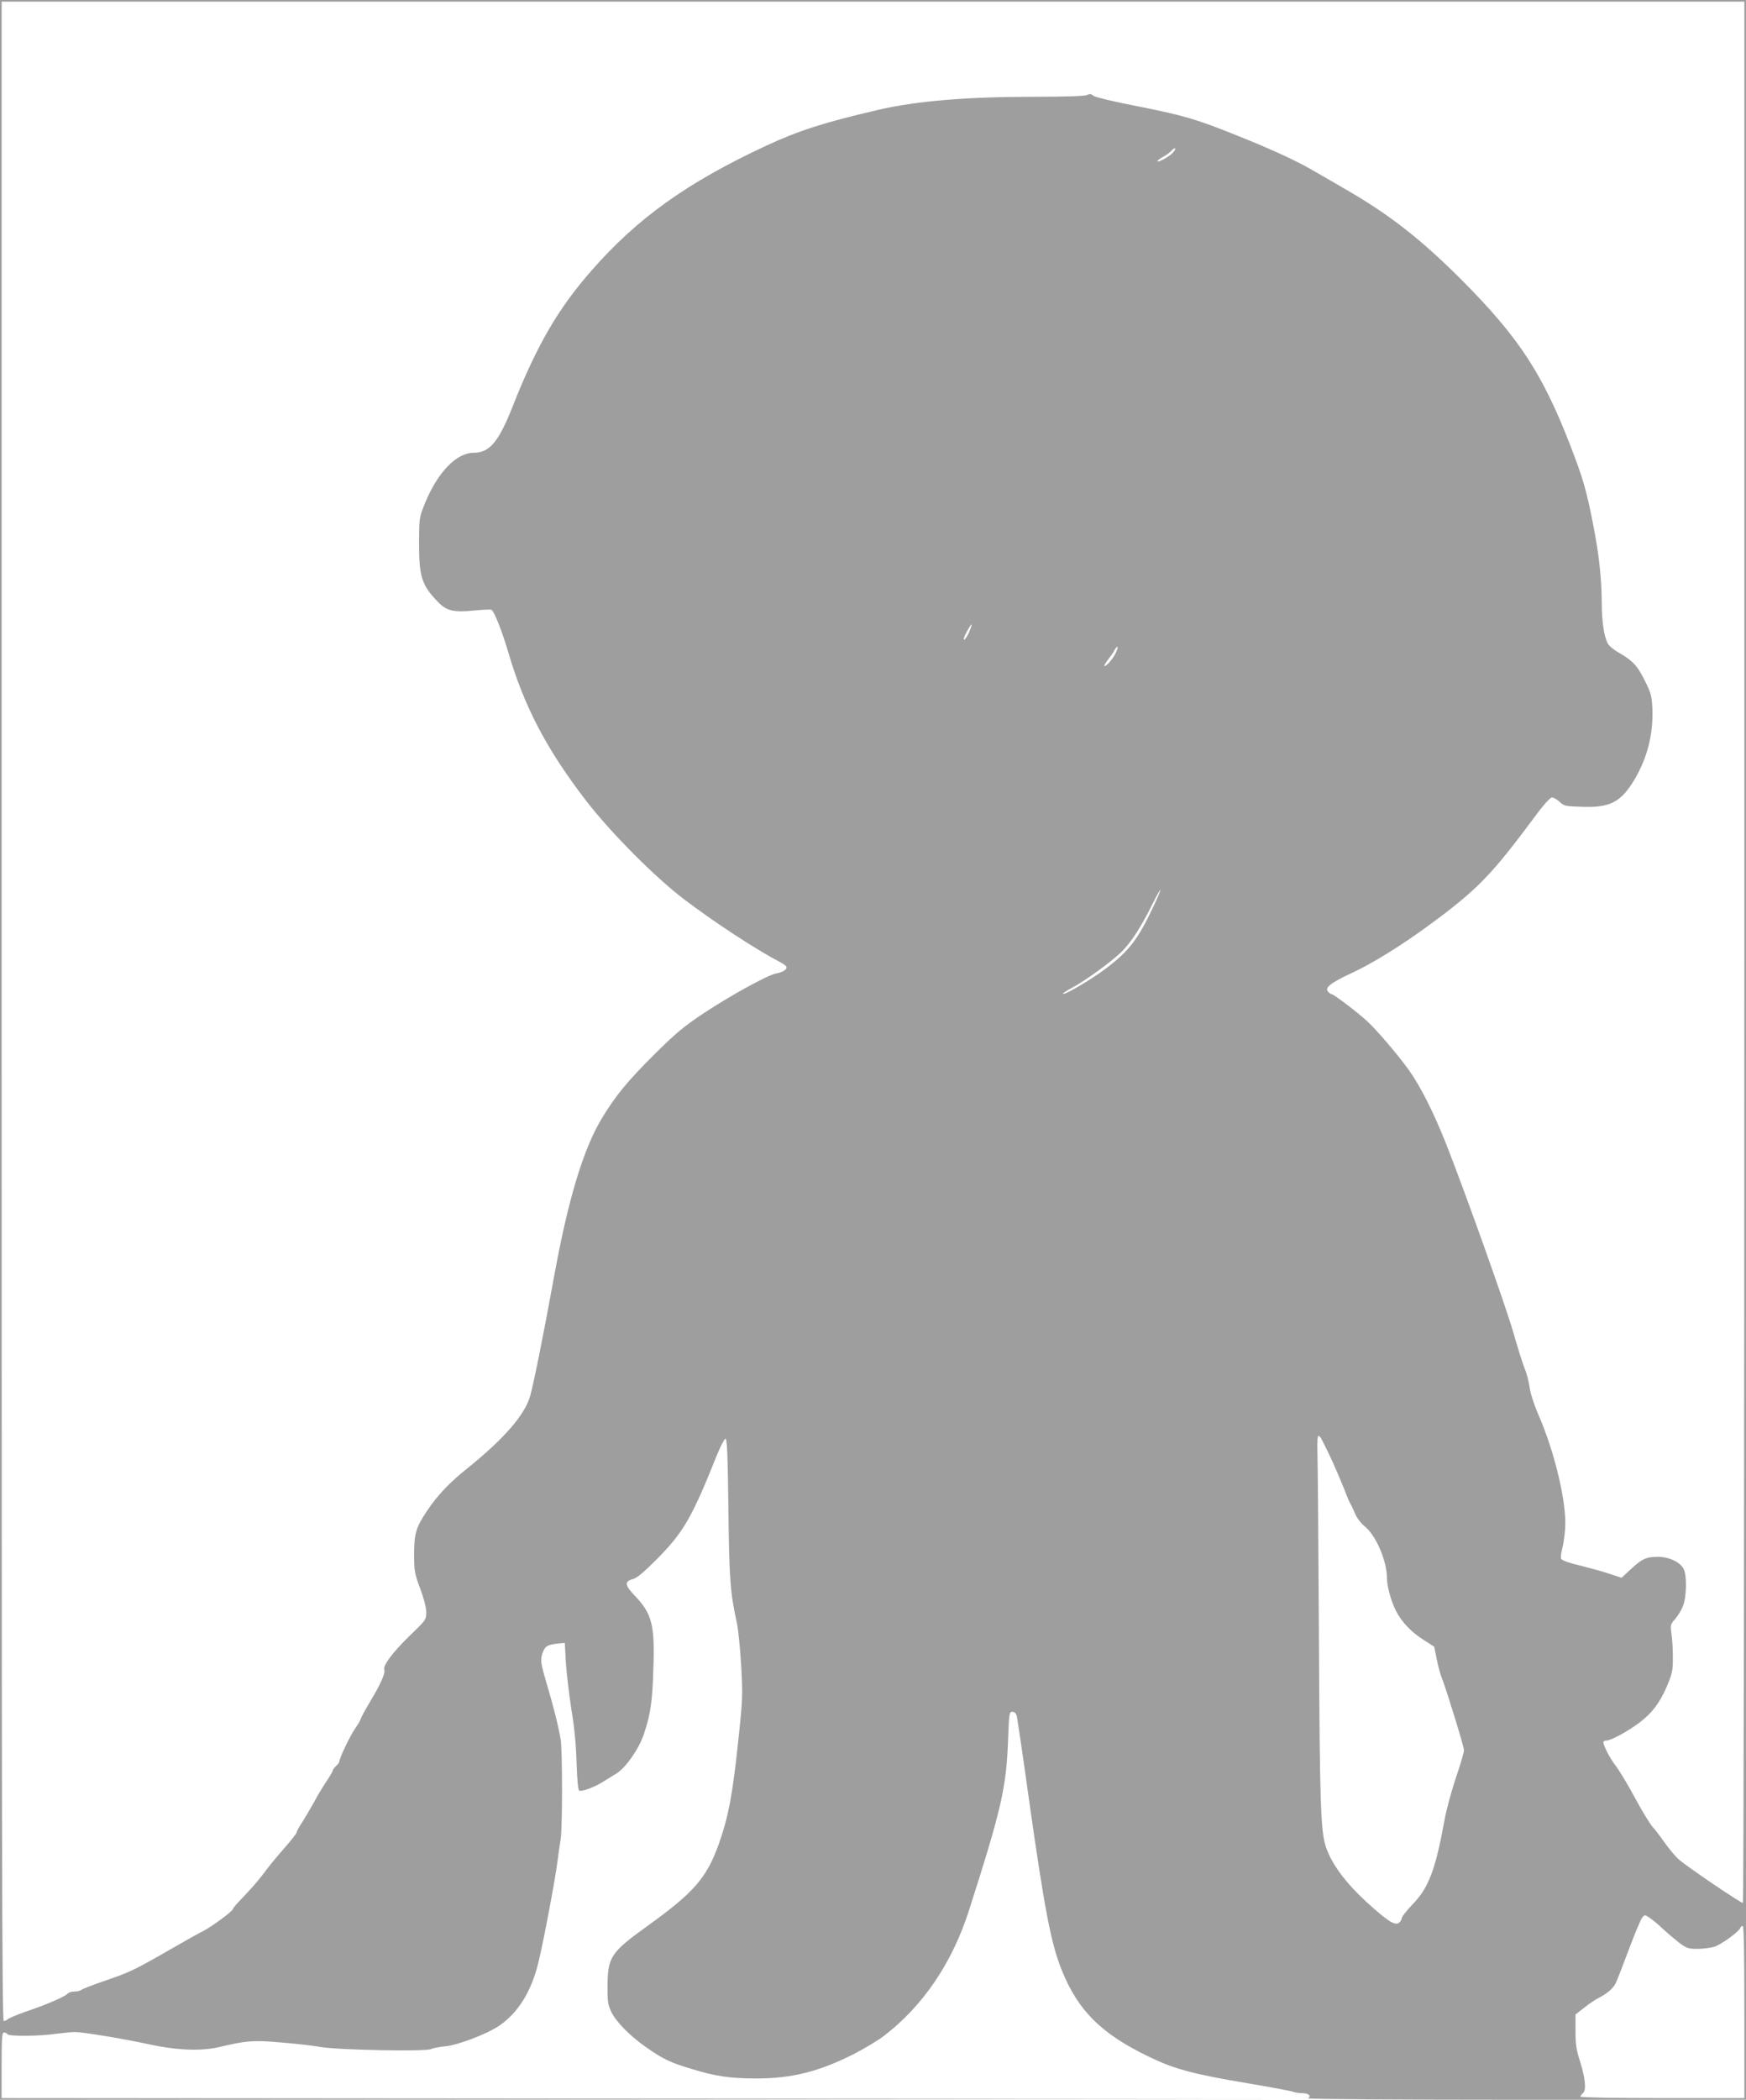
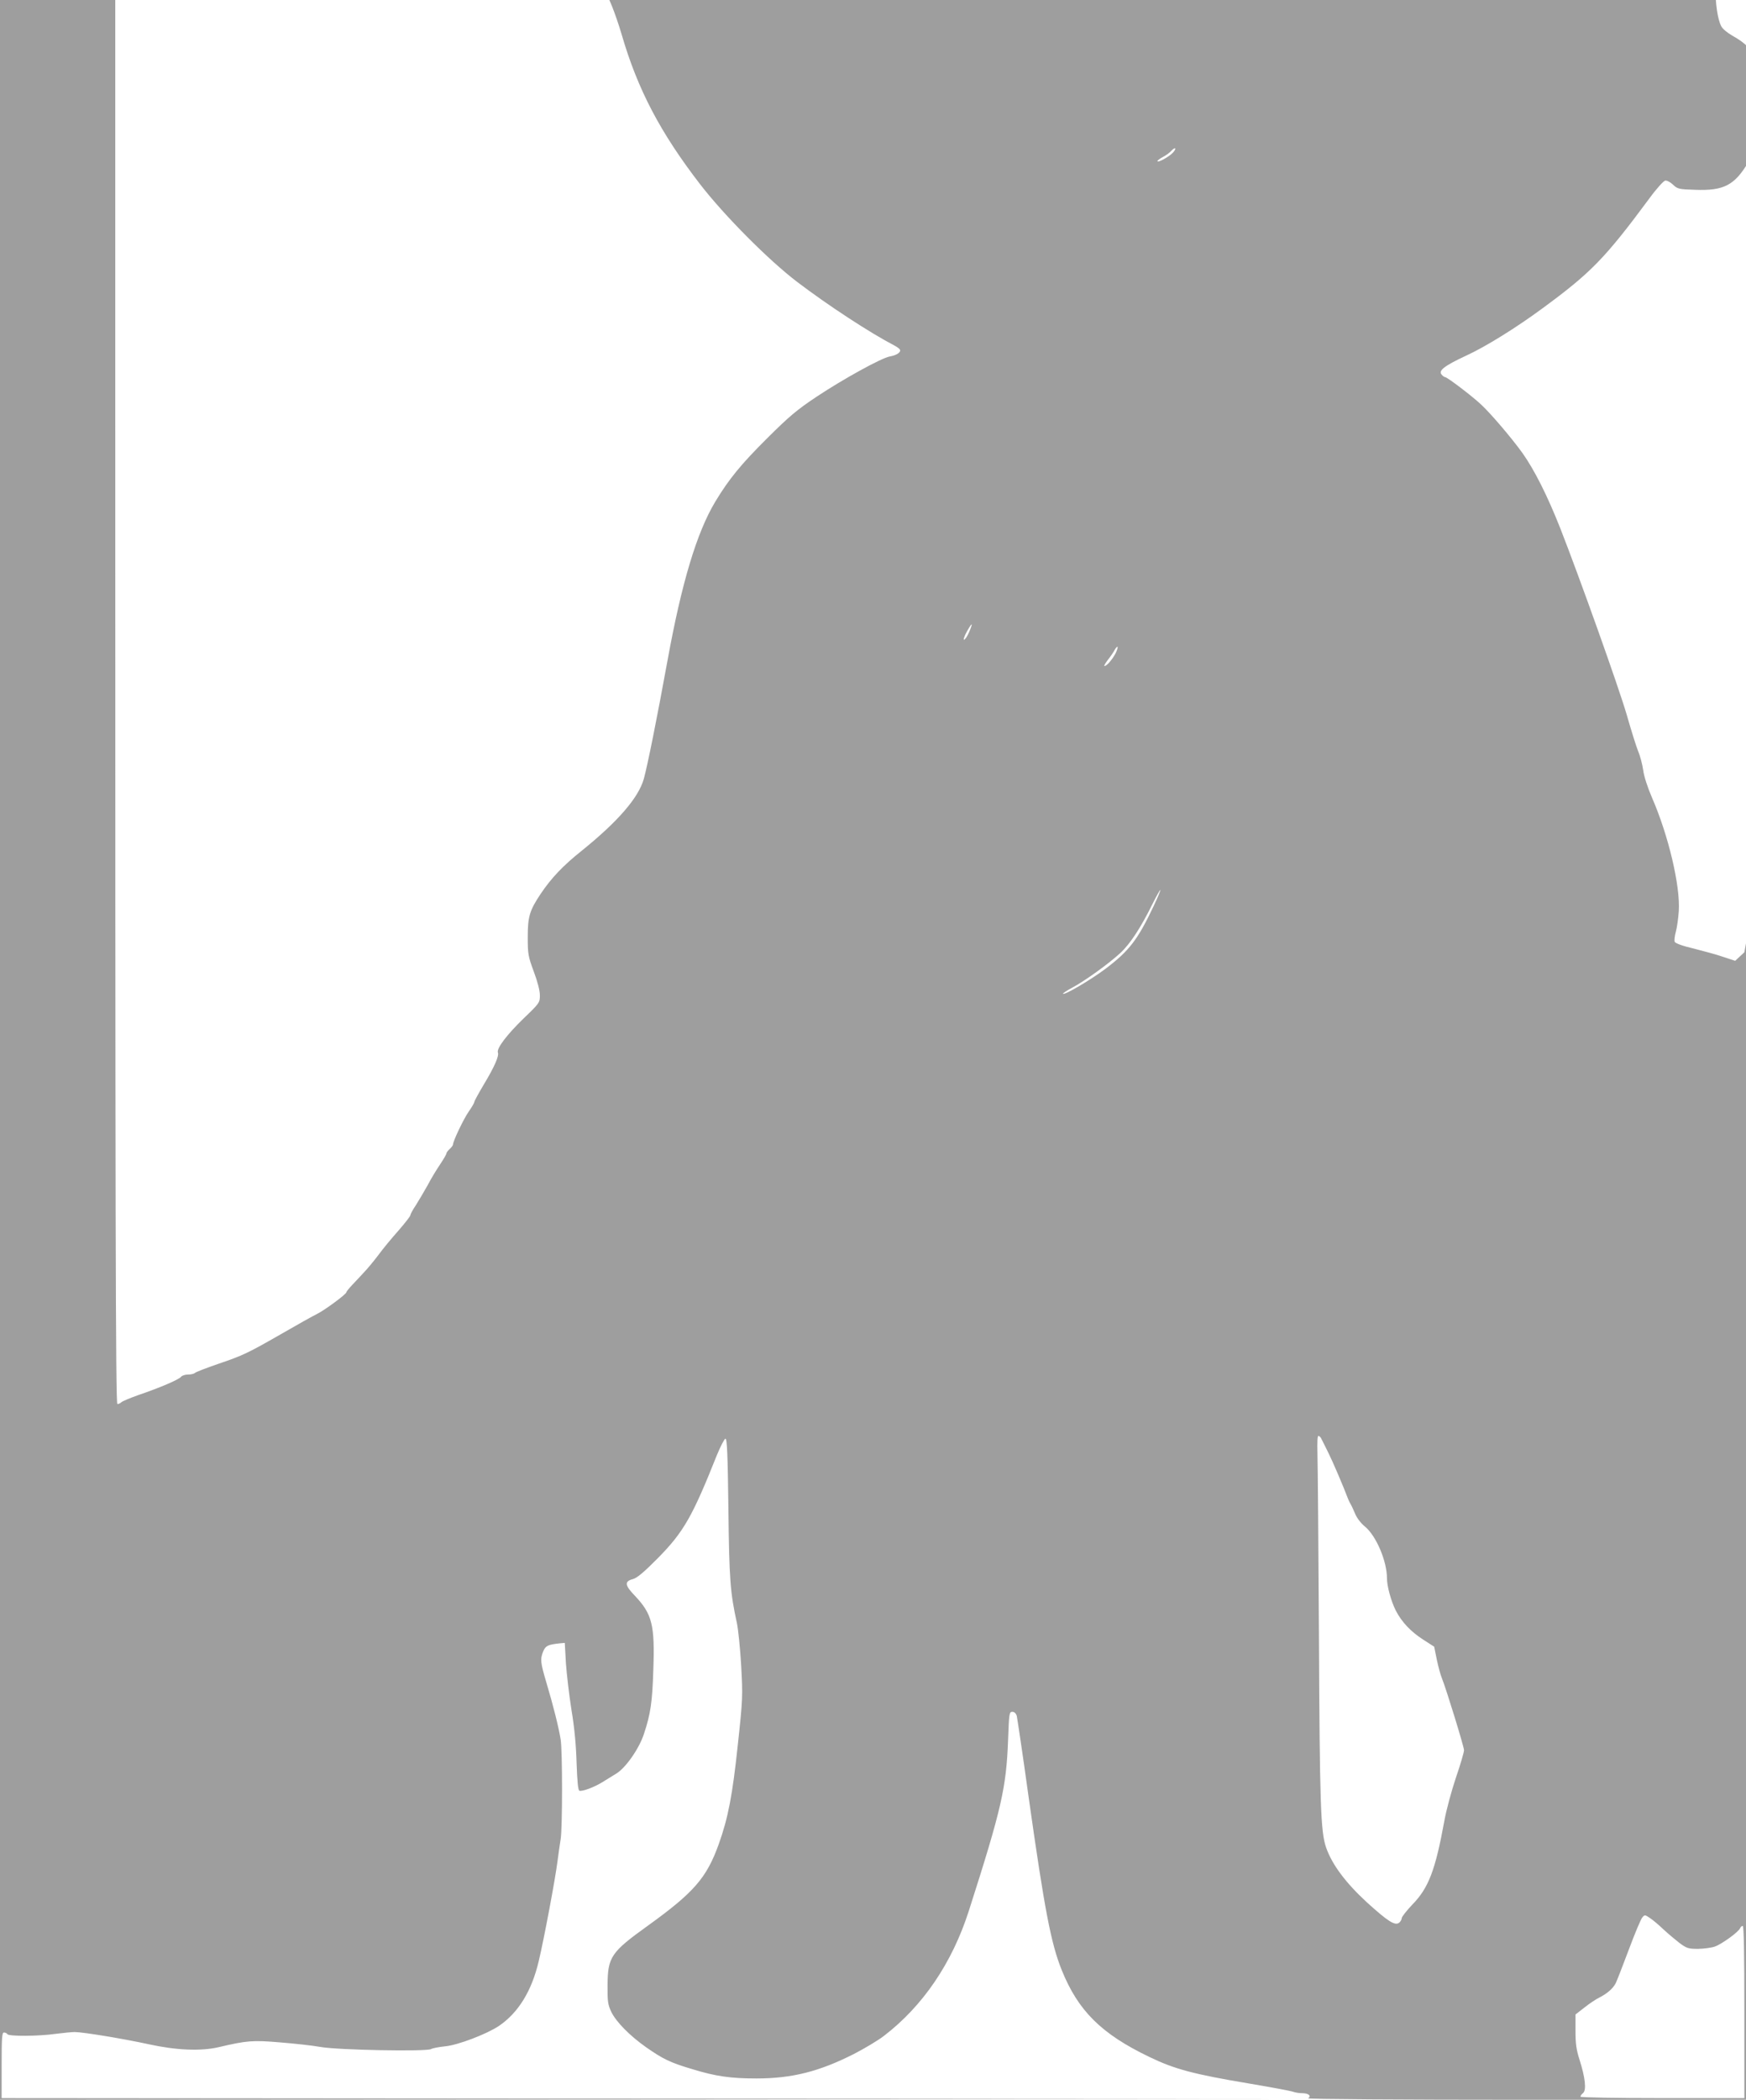
<svg xmlns="http://www.w3.org/2000/svg" version="1.0" width="1065pt" height="1280pt" viewBox="0 0 1065 1280" preserveAspectRatio="xMidYMid meet">
  <g transform="translate(0,1280) scale(0.1,-0.1)" fill="#9e9e9e" stroke="none">
-     <path d="M0 6400 l0 -6400 3968 2 3967 3 -3962 2 -3963 3 0 200 c0 167 2 200 14 200 8 0 18 -4 21 -10 8 -14 190 -13 295 2 47 6 99 11 115 11 52 0 304 -42 450 -74 168 -37 319 -44 430 -18 170 40 206 43 372 29 87 -7 199 -19 248 -28 108 -19 644 -29 674 -13 10 6 49 13 87 17 76 7 252 74 327 124 118 80 200 212 243 395 33 138 101 502 114 605 6 47 15 110 20 140 11 69 11 537 0 605 -11 71 -46 211 -86 344 -38 128 -40 147 -20 196 15 34 29 40 106 48 l25 2 7 -125 c5 -69 20 -197 34 -285 18 -106 28 -215 31 -323 4 -112 9 -165 17 -168 17 -6 90 21 140 52 22 14 61 38 86 53 57 35 139 152 168 242 40 120 51 193 57 389 10 274 -7 341 -112 452 -63 65 -65 88 -13 102 25 6 68 42 156 131 154 157 208 251 356 623 23 56 47 102 53 102 10 0 14 -101 18 -428 5 -432 11 -509 52 -697 8 -38 20 -155 26 -260 10 -184 10 -199 -21 -485 -32 -303 -59 -443 -116 -602 -74 -206 -152 -295 -434 -498 -223 -160 -243 -190 -244 -360 -1 -103 2 -120 23 -165 31 -62 112 -144 211 -214 103 -72 147 -94 282 -134 143 -44 234 -57 392 -57 217 0 383 42 596 150 64 33 146 82 181 109 238 182 416 444 518 761 200 624 229 751 240 1045 6 161 7 170 26 170 12 0 22 -9 27 -25 3 -14 37 -239 73 -500 96 -678 135 -885 201 -1049 100 -248 241 -389 535 -530 153 -74 269 -105 603 -161 137 -23 260 -46 273 -51 14 -5 39 -9 58 -9 37 0 56 -17 34 -31 -8 -5 560 -9 1329 -9 l1342 0 0 6400 0 6400 -5325 0 -5325 0 0 -6400z m10640 595 c0 -3207 -4 -5795 -9 -5795 -15 0 -356 231 -394 268 -22 20 -59 66 -85 102 -25 36 -58 79 -73 95 -15 17 -63 95 -106 175 -43 80 -96 168 -117 195 -36 46 -76 124 -76 146 0 5 9 9 19 9 27 0 128 55 197 106 80 60 126 120 170 221 33 78 38 97 38 173 0 47 -3 112 -8 146 -8 59 -8 61 23 96 17 20 38 55 47 79 22 58 24 184 4 224 -21 43 -90 75 -160 75 -70 -1 -95 -13 -163 -76 l-56 -52 -73 24 c-40 14 -122 36 -181 51 -69 16 -111 32 -115 41 -3 8 0 36 7 61 7 25 15 82 18 126 10 153 -63 462 -164 693 -26 60 -49 131 -53 166 -5 34 -18 86 -31 116 -12 30 -43 129 -69 220 -49 169 -289 841 -406 1139 -80 202 -158 356 -231 459 -68 94 -195 243 -254 297 -57 53 -205 165 -217 165 -5 0 -15 7 -22 16 -21 24 19 54 150 115 118 54 305 170 465 288 297 218 381 304 653 671 42 58 86 106 96 108 10 2 31 -9 47 -24 28 -27 36 -29 134 -32 176 -7 242 27 326 168 78 133 114 276 108 432 -4 76 -8 93 -47 170 -45 91 -73 121 -159 170 -30 17 -60 42 -67 57 -22 42 -36 137 -36 245 0 145 -17 299 -51 471 -42 217 -63 289 -141 490 -168 435 -314 658 -655 1001 -248 249 -440 400 -700 551 -81 47 -179 104 -218 126 -100 58 -243 124 -450 207 -258 104 -330 125 -615 182 -146 28 -262 56 -272 65 -12 11 -21 12 -37 4 -13 -7 -127 -11 -328 -11 -408 0 -717 -26 -948 -80 -330 -77 -483 -126 -683 -219 -479 -223 -782 -439 -1061 -757 -207 -235 -337 -459 -485 -834 -84 -213 -140 -280 -236 -280 -106 0 -220 -118 -298 -308 -35 -87 -35 -88 -36 -242 0 -207 16 -258 118 -362 50 -52 96 -62 215 -50 52 5 101 8 108 5 16 -6 64 -126 103 -258 97 -332 235 -595 478 -910 147 -190 417 -462 592 -595 191 -145 444 -310 592 -387 15 -8 31 -19 34 -25 9 -15 -19 -35 -62 -42 -52 -10 -281 -136 -444 -244 -122 -81 -169 -121 -301 -252 -162 -161 -235 -250 -319 -389 -113 -188 -205 -494 -291 -966 -66 -362 -122 -640 -145 -724 -33 -116 -158 -260 -380 -439 -114 -91 -184 -165 -250 -263 -67 -101 -78 -137 -78 -264 0 -103 3 -117 37 -209 23 -61 37 -116 37 -144 0 -45 -2 -48 -99 -141 -102 -99 -166 -183 -157 -208 8 -21 -21 -87 -86 -195 -32 -54 -58 -101 -58 -107 0 -5 -15 -31 -34 -58 -32 -46 -96 -181 -96 -201 0 -5 -9 -17 -20 -27 -11 -10 -20 -22 -20 -27 0 -5 -17 -35 -38 -66 -21 -31 -56 -88 -76 -127 -21 -38 -54 -93 -72 -122 -19 -28 -34 -56 -34 -62 0 -6 -33 -48 -73 -94 -40 -45 -95 -111 -121 -147 -27 -36 -66 -83 -87 -105 -20 -22 -53 -57 -73 -78 -20 -21 -36 -41 -36 -45 0 -12 -133 -110 -180 -133 -24 -12 -116 -63 -204 -114 -218 -125 -245 -138 -398 -190 -73 -25 -137 -50 -142 -55 -6 -6 -24 -10 -42 -10 -17 0 -37 -6 -43 -14 -14 -17 -125 -65 -260 -111 -51 -18 -98 -38 -104 -44 -6 -6 -17 -11 -24 -11 -11 0 -13 1111 -13 6155 l0 6155 5315 0 5315 0 0 -5795z m-3486 4874 c-22 -24 -94 -64 -94 -51 0 4 16 16 35 26 19 10 42 27 51 38 10 10 19 16 22 13 3 -3 -3 -14 -14 -26z m-1243 -2923 c-11 -25 -25 -46 -31 -46 -5 0 2 22 17 49 34 61 40 59 14 -3z m894 -128 c-20 -38 -54 -78 -68 -78 -5 0 5 17 21 38 16 20 35 48 41 60 7 13 15 21 18 19 2 -3 -3 -20 -12 -39z m231 -1543 c-96 -203 -148 -271 -292 -380 -89 -67 -250 -162 -260 -153 -2 3 22 19 54 36 79 42 223 146 294 211 61 56 126 155 199 303 24 48 45 85 47 83 2 -2 -17 -47 -42 -100z m1024 -3246 c4 -8 23 -45 42 -84 28 -56 90 -201 122 -285 3 -8 10 -22 15 -30 5 -8 17 -35 27 -58 10 -25 36 -59 60 -78 68 -56 134 -210 134 -315 0 -48 25 -140 54 -197 36 -70 92 -129 167 -177 l67 -43 16 -79 c9 -43 23 -94 31 -113 26 -64 135 -418 135 -439 0 -12 -22 -88 -50 -169 -27 -81 -59 -199 -70 -262 -55 -301 -96 -409 -196 -511 -35 -37 -64 -74 -64 -82 0 -8 -7 -20 -15 -27 -25 -21 -68 6 -199 125 -128 118 -211 229 -247 332 -34 97 -39 266 -44 1298 -3 545 -7 1041 -9 1103 -2 76 0 112 7 109 6 -2 14 -10 17 -18z m2085 -2989 c28 -26 72 -63 99 -84 45 -33 54 -36 115 -36 36 1 82 7 101 14 41 14 146 90 154 112 3 7 10 14 16 14 7 0 10 -171 10 -525 l0 -525 -500 0 c-280 0 -500 4 -500 9 0 5 7 15 16 22 22 18 13 95 -21 202 -20 62 -25 98 -25 177 l0 100 54 42 c30 24 72 52 93 62 48 25 81 54 98 86 7 14 43 106 80 205 37 99 74 188 83 197 14 17 16 16 46 -4 17 -11 54 -42 81 -68z" />
+     <path d="M0 6400 l0 -6400 3968 2 3967 3 -3962 2 -3963 3 0 200 c0 167 2 200 14 200 8 0 18 -4 21 -10 8 -14 190 -13 295 2 47 6 99 11 115 11 52 0 304 -42 450 -74 168 -37 319 -44 430 -18 170 40 206 43 372 29 87 -7 199 -19 248 -28 108 -19 644 -29 674 -13 10 6 49 13 87 17 76 7 252 74 327 124 118 80 200 212 243 395 33 138 101 502 114 605 6 47 15 110 20 140 11 69 11 537 0 605 -11 71 -46 211 -86 344 -38 128 -40 147 -20 196 15 34 29 40 106 48 l25 2 7 -125 c5 -69 20 -197 34 -285 18 -106 28 -215 31 -323 4 -112 9 -165 17 -168 17 -6 90 21 140 52 22 14 61 38 86 53 57 35 139 152 168 242 40 120 51 193 57 389 10 274 -7 341 -112 452 -63 65 -65 88 -13 102 25 6 68 42 156 131 154 157 208 251 356 623 23 56 47 102 53 102 10 0 14 -101 18 -428 5 -432 11 -509 52 -697 8 -38 20 -155 26 -260 10 -184 10 -199 -21 -485 -32 -303 -59 -443 -116 -602 -74 -206 -152 -295 -434 -498 -223 -160 -243 -190 -244 -360 -1 -103 2 -120 23 -165 31 -62 112 -144 211 -214 103 -72 147 -94 282 -134 143 -44 234 -57 392 -57 217 0 383 42 596 150 64 33 146 82 181 109 238 182 416 444 518 761 200 624 229 751 240 1045 6 161 7 170 26 170 12 0 22 -9 27 -25 3 -14 37 -239 73 -500 96 -678 135 -885 201 -1049 100 -248 241 -389 535 -530 153 -74 269 -105 603 -161 137 -23 260 -46 273 -51 14 -5 39 -9 58 -9 37 0 56 -17 34 -31 -8 -5 560 -9 1329 -9 l1342 0 0 6400 0 6400 -5325 0 -5325 0 0 -6400z m10640 595 l-56 -52 -73 24 c-40 14 -122 36 -181 51 -69 16 -111 32 -115 41 -3 8 0 36 7 61 7 25 15 82 18 126 10 153 -63 462 -164 693 -26 60 -49 131 -53 166 -5 34 -18 86 -31 116 -12 30 -43 129 -69 220 -49 169 -289 841 -406 1139 -80 202 -158 356 -231 459 -68 94 -195 243 -254 297 -57 53 -205 165 -217 165 -5 0 -15 7 -22 16 -21 24 19 54 150 115 118 54 305 170 465 288 297 218 381 304 653 671 42 58 86 106 96 108 10 2 31 -9 47 -24 28 -27 36 -29 134 -32 176 -7 242 27 326 168 78 133 114 276 108 432 -4 76 -8 93 -47 170 -45 91 -73 121 -159 170 -30 17 -60 42 -67 57 -22 42 -36 137 -36 245 0 145 -17 299 -51 471 -42 217 -63 289 -141 490 -168 435 -314 658 -655 1001 -248 249 -440 400 -700 551 -81 47 -179 104 -218 126 -100 58 -243 124 -450 207 -258 104 -330 125 -615 182 -146 28 -262 56 -272 65 -12 11 -21 12 -37 4 -13 -7 -127 -11 -328 -11 -408 0 -717 -26 -948 -80 -330 -77 -483 -126 -683 -219 -479 -223 -782 -439 -1061 -757 -207 -235 -337 -459 -485 -834 -84 -213 -140 -280 -236 -280 -106 0 -220 -118 -298 -308 -35 -87 -35 -88 -36 -242 0 -207 16 -258 118 -362 50 -52 96 -62 215 -50 52 5 101 8 108 5 16 -6 64 -126 103 -258 97 -332 235 -595 478 -910 147 -190 417 -462 592 -595 191 -145 444 -310 592 -387 15 -8 31 -19 34 -25 9 -15 -19 -35 -62 -42 -52 -10 -281 -136 -444 -244 -122 -81 -169 -121 -301 -252 -162 -161 -235 -250 -319 -389 -113 -188 -205 -494 -291 -966 -66 -362 -122 -640 -145 -724 -33 -116 -158 -260 -380 -439 -114 -91 -184 -165 -250 -263 -67 -101 -78 -137 -78 -264 0 -103 3 -117 37 -209 23 -61 37 -116 37 -144 0 -45 -2 -48 -99 -141 -102 -99 -166 -183 -157 -208 8 -21 -21 -87 -86 -195 -32 -54 -58 -101 -58 -107 0 -5 -15 -31 -34 -58 -32 -46 -96 -181 -96 -201 0 -5 -9 -17 -20 -27 -11 -10 -20 -22 -20 -27 0 -5 -17 -35 -38 -66 -21 -31 -56 -88 -76 -127 -21 -38 -54 -93 -72 -122 -19 -28 -34 -56 -34 -62 0 -6 -33 -48 -73 -94 -40 -45 -95 -111 -121 -147 -27 -36 -66 -83 -87 -105 -20 -22 -53 -57 -73 -78 -20 -21 -36 -41 -36 -45 0 -12 -133 -110 -180 -133 -24 -12 -116 -63 -204 -114 -218 -125 -245 -138 -398 -190 -73 -25 -137 -50 -142 -55 -6 -6 -24 -10 -42 -10 -17 0 -37 -6 -43 -14 -14 -17 -125 -65 -260 -111 -51 -18 -98 -38 -104 -44 -6 -6 -17 -11 -24 -11 -11 0 -13 1111 -13 6155 l0 6155 5315 0 5315 0 0 -5795z m-3486 4874 c-22 -24 -94 -64 -94 -51 0 4 16 16 35 26 19 10 42 27 51 38 10 10 19 16 22 13 3 -3 -3 -14 -14 -26z m-1243 -2923 c-11 -25 -25 -46 -31 -46 -5 0 2 22 17 49 34 61 40 59 14 -3z m894 -128 c-20 -38 -54 -78 -68 -78 -5 0 5 17 21 38 16 20 35 48 41 60 7 13 15 21 18 19 2 -3 -3 -20 -12 -39z m231 -1543 c-96 -203 -148 -271 -292 -380 -89 -67 -250 -162 -260 -153 -2 3 22 19 54 36 79 42 223 146 294 211 61 56 126 155 199 303 24 48 45 85 47 83 2 -2 -17 -47 -42 -100z m1024 -3246 c4 -8 23 -45 42 -84 28 -56 90 -201 122 -285 3 -8 10 -22 15 -30 5 -8 17 -35 27 -58 10 -25 36 -59 60 -78 68 -56 134 -210 134 -315 0 -48 25 -140 54 -197 36 -70 92 -129 167 -177 l67 -43 16 -79 c9 -43 23 -94 31 -113 26 -64 135 -418 135 -439 0 -12 -22 -88 -50 -169 -27 -81 -59 -199 -70 -262 -55 -301 -96 -409 -196 -511 -35 -37 -64 -74 -64 -82 0 -8 -7 -20 -15 -27 -25 -21 -68 6 -199 125 -128 118 -211 229 -247 332 -34 97 -39 266 -44 1298 -3 545 -7 1041 -9 1103 -2 76 0 112 7 109 6 -2 14 -10 17 -18z m2085 -2989 c28 -26 72 -63 99 -84 45 -33 54 -36 115 -36 36 1 82 7 101 14 41 14 146 90 154 112 3 7 10 14 16 14 7 0 10 -171 10 -525 l0 -525 -500 0 c-280 0 -500 4 -500 9 0 5 7 15 16 22 22 18 13 95 -21 202 -20 62 -25 98 -25 177 l0 100 54 42 c30 24 72 52 93 62 48 25 81 54 98 86 7 14 43 106 80 205 37 99 74 188 83 197 14 17 16 16 46 -4 17 -11 54 -42 81 -68z" />
  </g>
</svg>